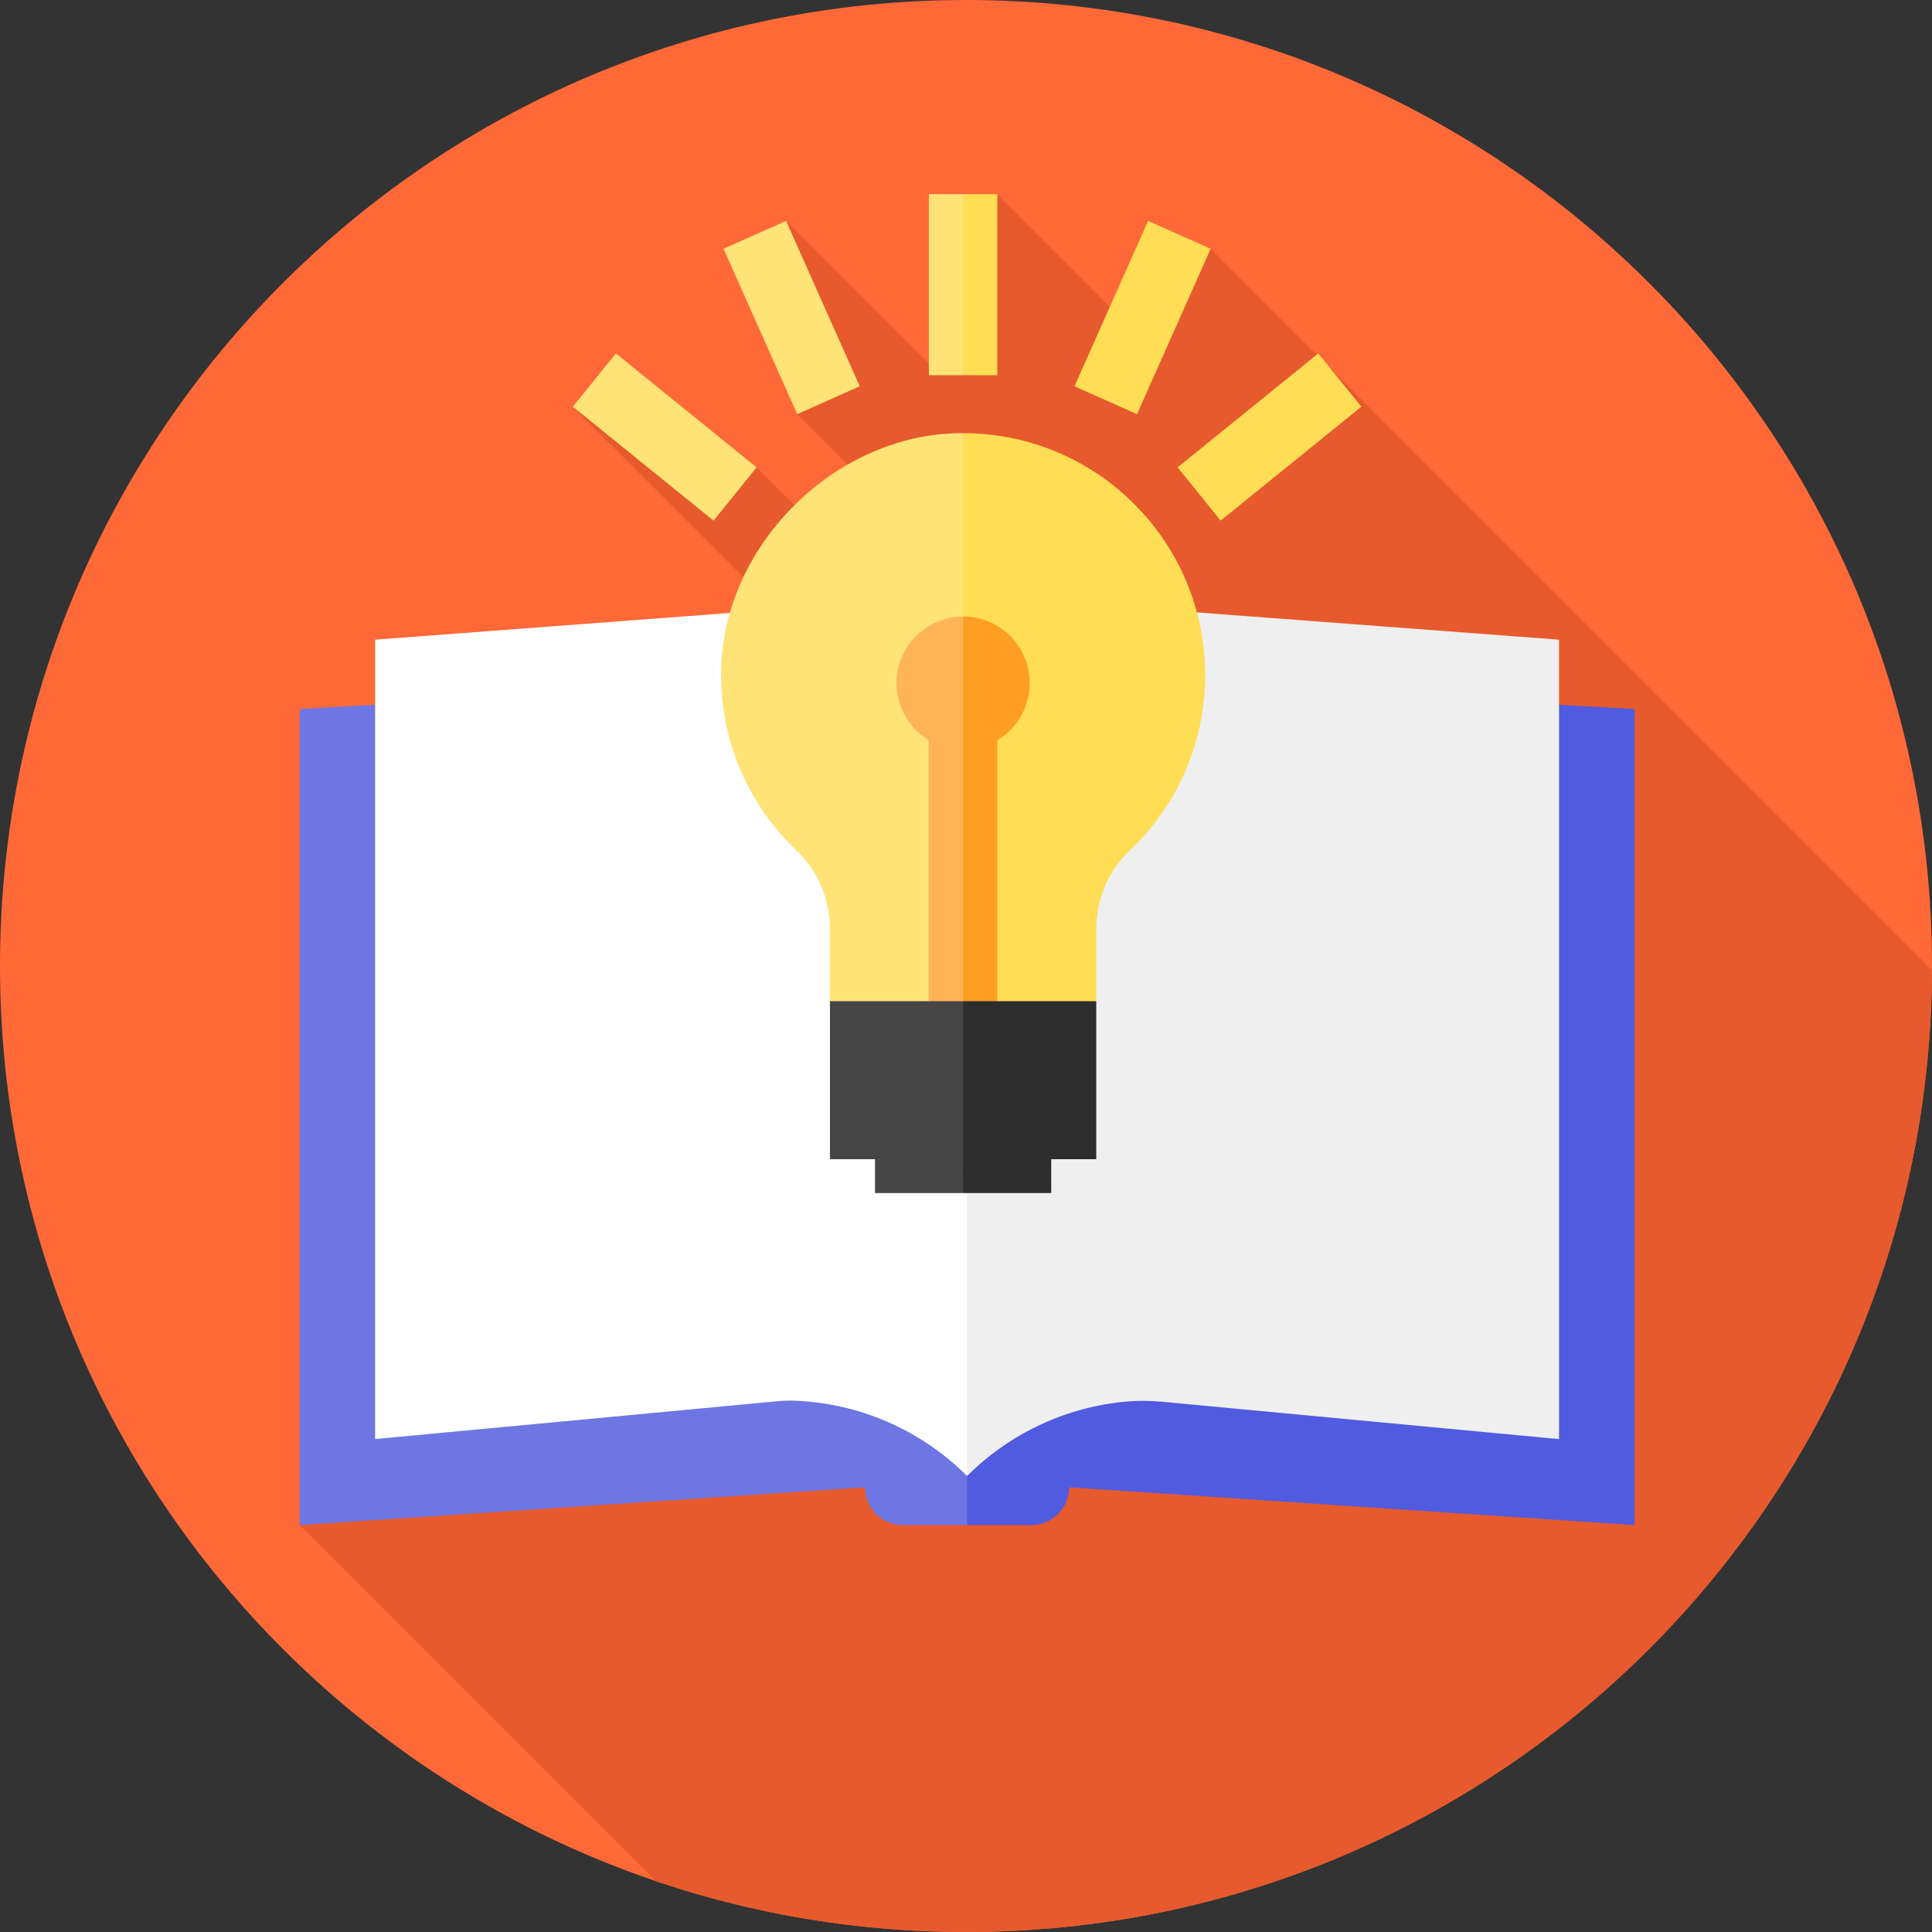
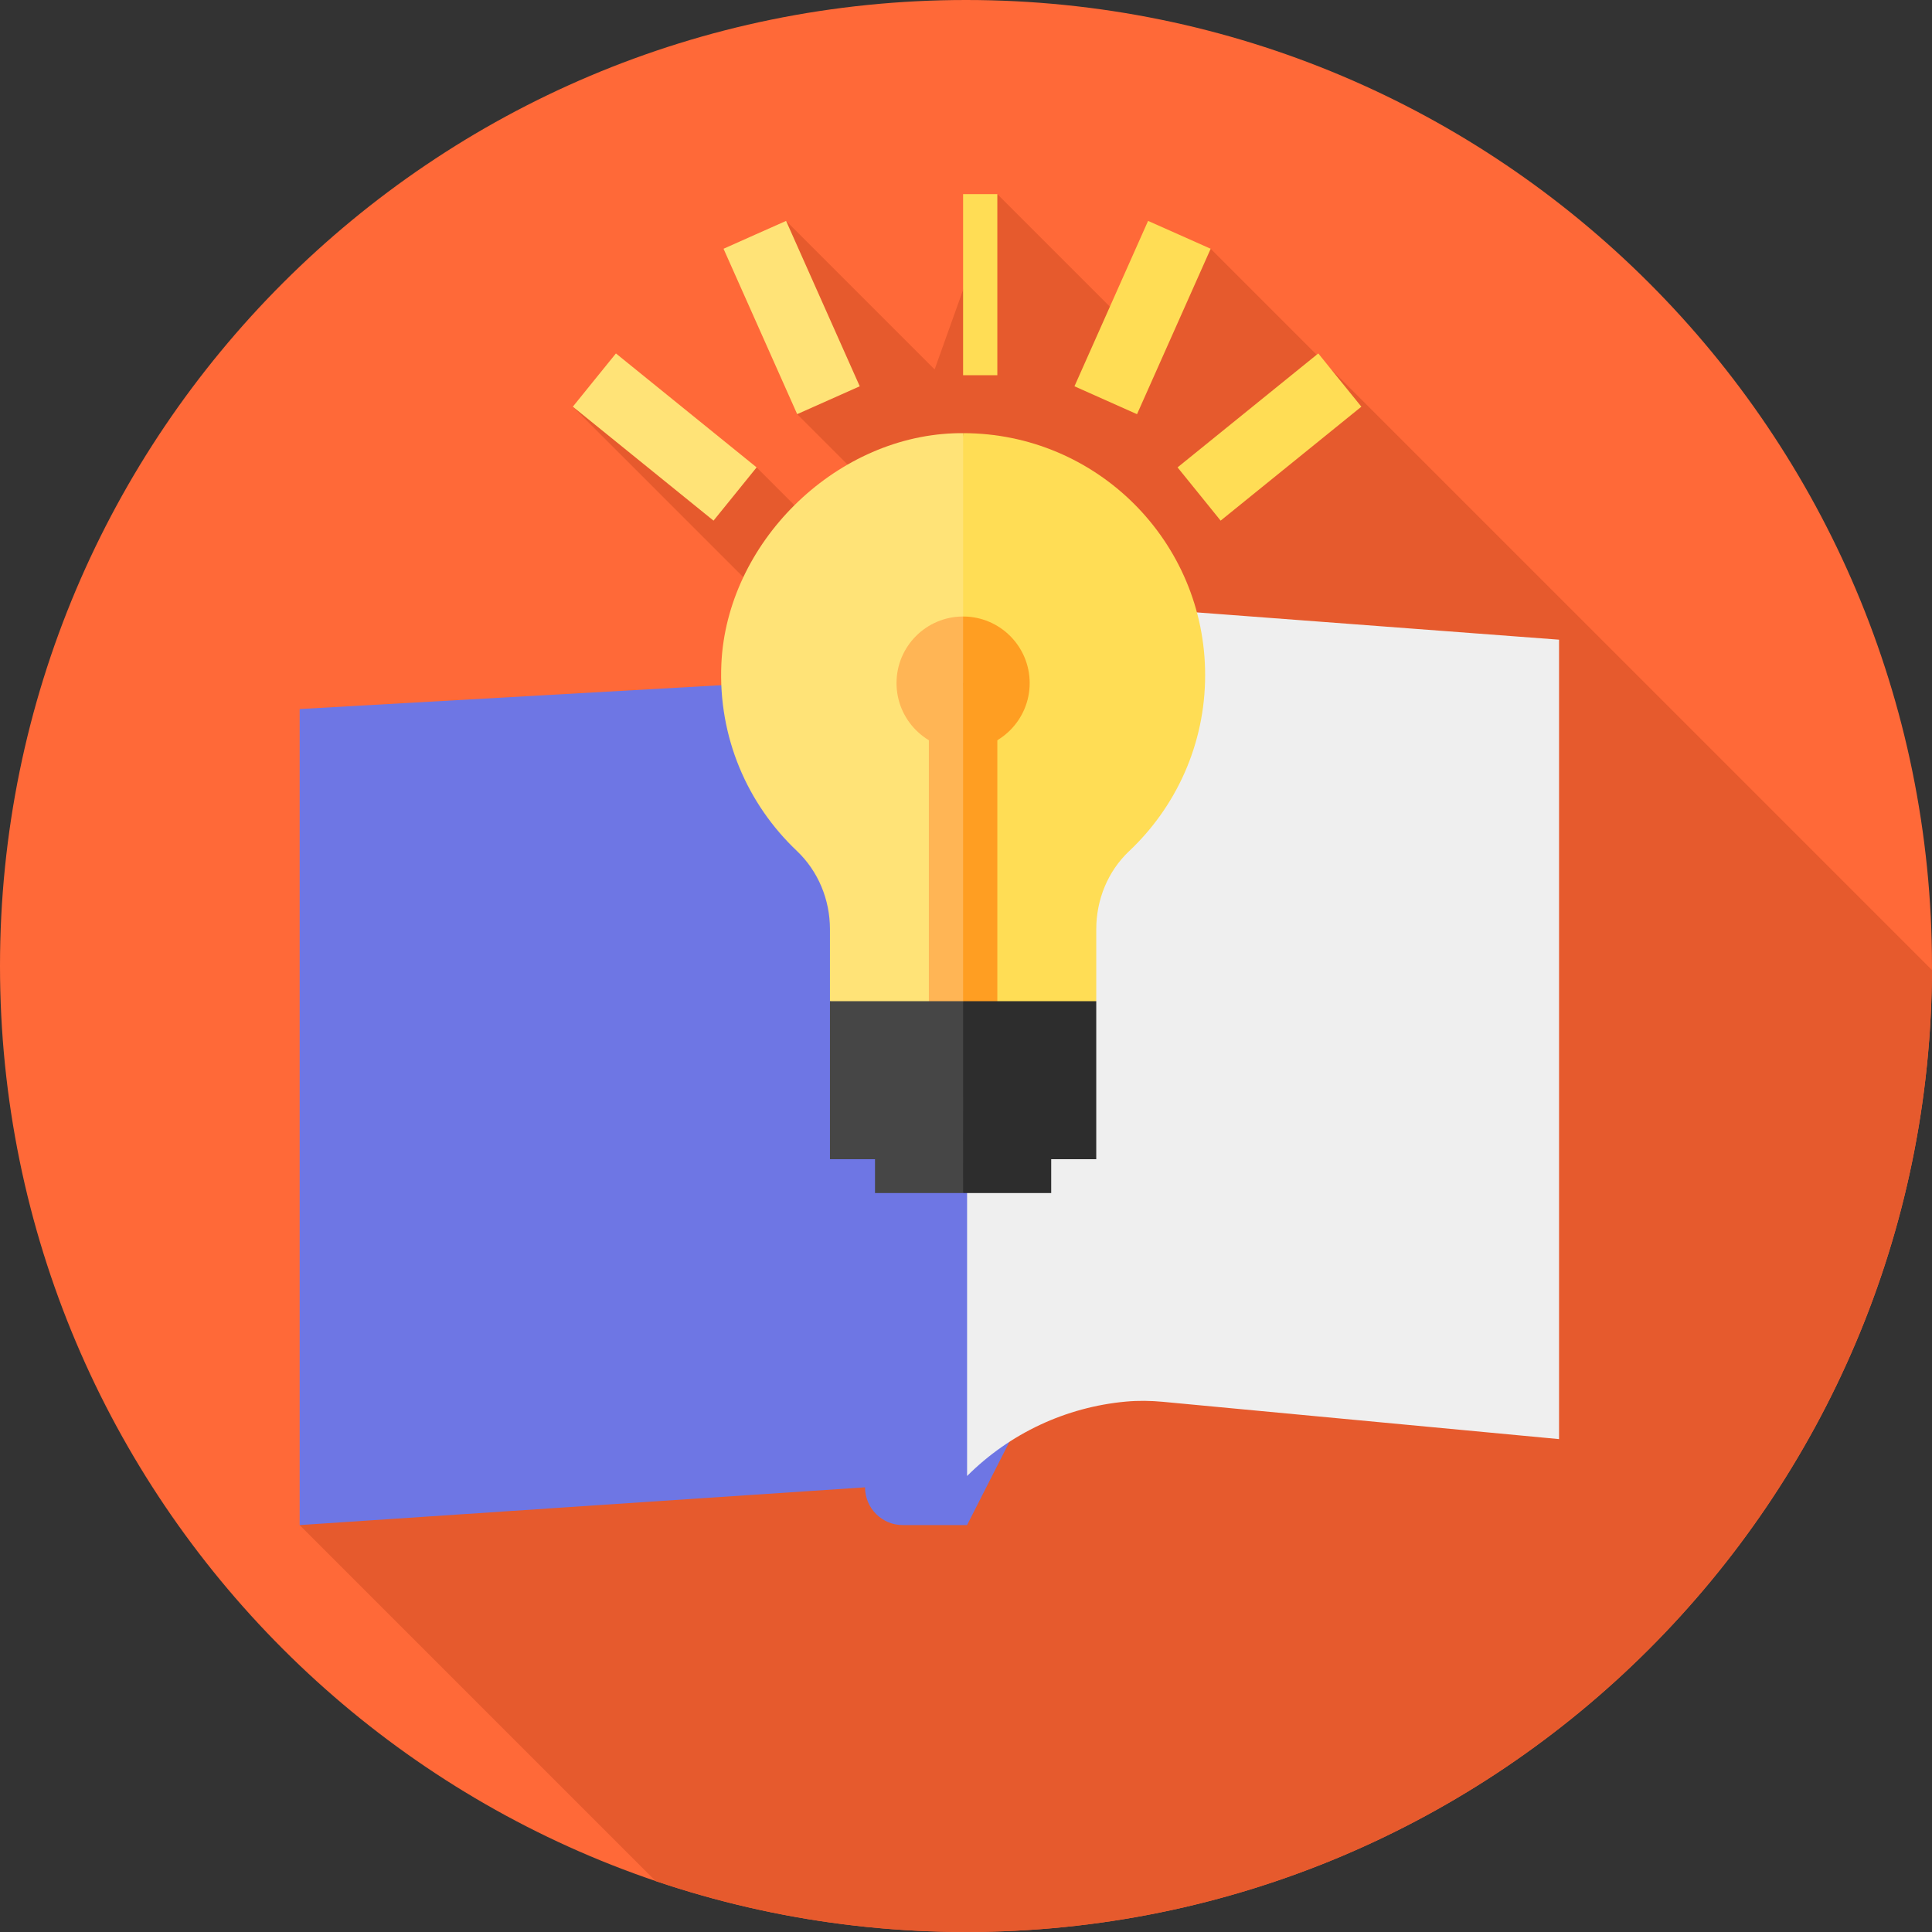
<svg xmlns="http://www.w3.org/2000/svg" width="50" height="50" viewBox="0 0 50 50" fill="none">
  <rect x="0" y="0" width="50" height="50" fill="#333333" stroke="none" />
  <g clip-path="url(#clip0_547_368)">
    <path d="M25 50C38.807 50 50 38.807 50 25C50 11.193 38.807 0 25 0C11.193 0 0 11.193 0 25C0 38.807 11.193 50 25 50Z" fill="#FF6938" />
    <path d="M29.287 8.5L25.811 5.024L24.188 9.561L20.344 5.717L20.631 10.719L23.244 13.332L22.031 14.546L19.581 12.096L14.825 10.525L21.043 16.744L7.755 39.469L16.968 48.682C19.489 49.536 22.19 50 25 50C38.772 50 49.942 38.864 49.999 25.105L31.332 6.438L29.287 8.5Z" fill="#E65A2D" />
    <path d="M31.743 26.262L25.028 17.373L7.755 18.35V39.469L22.387 38.492C22.387 39.031 22.824 39.469 23.364 39.469H25.028L31.743 26.262Z" fill="#6E76E4" />
-     <path d="M42.302 18.35L25.028 17.373V39.469H26.693C27.232 39.469 27.669 39.031 27.669 38.492L42.302 39.469V18.35Z" fill="#515BDF" />
-     <path d="M9.708 37.243L20.096 36.266C20.24 36.252 20.385 36.244 20.53 36.249C22.223 36.304 23.831 37.001 25.028 38.199L27.339 26.977L25.028 17.709C24.409 17.09 23.674 16.599 22.865 16.264C22.055 15.928 21.188 15.756 20.312 15.756L9.708 16.555V37.243Z" fill="white" />
    <path d="M40.348 37.244L30.098 36.279C29.78 36.249 29.46 36.244 29.142 36.273C27.588 36.414 26.132 37.095 25.028 38.199V17.709C25.648 17.09 26.383 16.599 27.192 16.264C28.001 15.928 28.868 15.756 29.744 15.756L40.348 16.555V37.244Z" fill="#EFEFEF" />
    <path d="M24.926 26.787L26.068 18.577L24.926 11.21C24.843 11.21 24.762 11.21 24.679 11.214C21.567 11.333 18.81 14.07 18.669 17.181C18.583 19.087 19.349 20.814 20.618 22.017C21.174 22.543 21.479 23.281 21.479 24.046V25.911L24.926 26.787Z" fill="#FFE377" />
    <path d="M24.926 11.21V26.787L28.371 25.911V24.048C28.371 23.287 28.669 22.549 29.222 22.027C30.433 20.885 31.189 19.267 31.189 17.472C31.189 14.013 28.384 11.211 24.926 11.21Z" fill="#FFDD55" />
    <path d="M25.787 17.678L24.925 19.402C23.973 19.402 23.202 18.63 23.202 17.678C23.202 16.727 23.973 15.955 24.925 15.955L25.787 17.678Z" fill="#FFB555" />
    <path d="M26.648 17.678C26.648 18.63 25.877 19.402 24.925 19.402V15.955C25.877 15.955 26.648 16.727 26.648 17.678Z" fill="#FF9E22" />
    <path d="M24.039 26.787H24.925L25.219 22.233L24.925 17.678H24.039V26.787Z" fill="#FFB555" />
    <path d="M24.925 17.678H25.811V26.787H24.925V17.678Z" fill="#FF9E22" />
-     <path d="M24.039 9.71H24.925L25.219 7.367L24.925 5.024H24.039V9.71Z" fill="#FFE377" />
    <path d="M24.925 5.024H25.811V9.71H24.925V5.024ZM30.522 6.077L29.712 5.717L27.807 9.997L28.616 10.358L29.426 10.719L31.332 6.438L30.522 6.077ZM34.674 9.836L34.117 9.147L30.475 12.096L31.033 12.785L31.59 13.474L35.232 10.525L34.674 9.836Z" fill="#FFDD55" />
    <path d="M19.534 6.077L20.344 5.717L22.25 9.997L21.44 10.358L20.631 10.718L18.725 6.438L19.534 6.077ZM15.382 9.836L15.94 9.147L19.581 12.096L19.024 12.785L18.466 13.474L14.825 10.525L15.382 9.836Z" fill="#FFE377" />
    <path d="M26.068 27.956L24.926 25.911H21.479V30H22.645V30.876H24.925L26.068 27.956Z" fill="#464646" />
    <path d="M28.371 25.911H24.926V28.378L24.925 30.876H27.205V30H28.371V25.911Z" fill="#2D2D2D" />
  </g>
  <defs>
    <clipPath id="clip0_547_368">
      <rect width="50" height="50" fill="white" />
    </clipPath>
  </defs>
</svg>